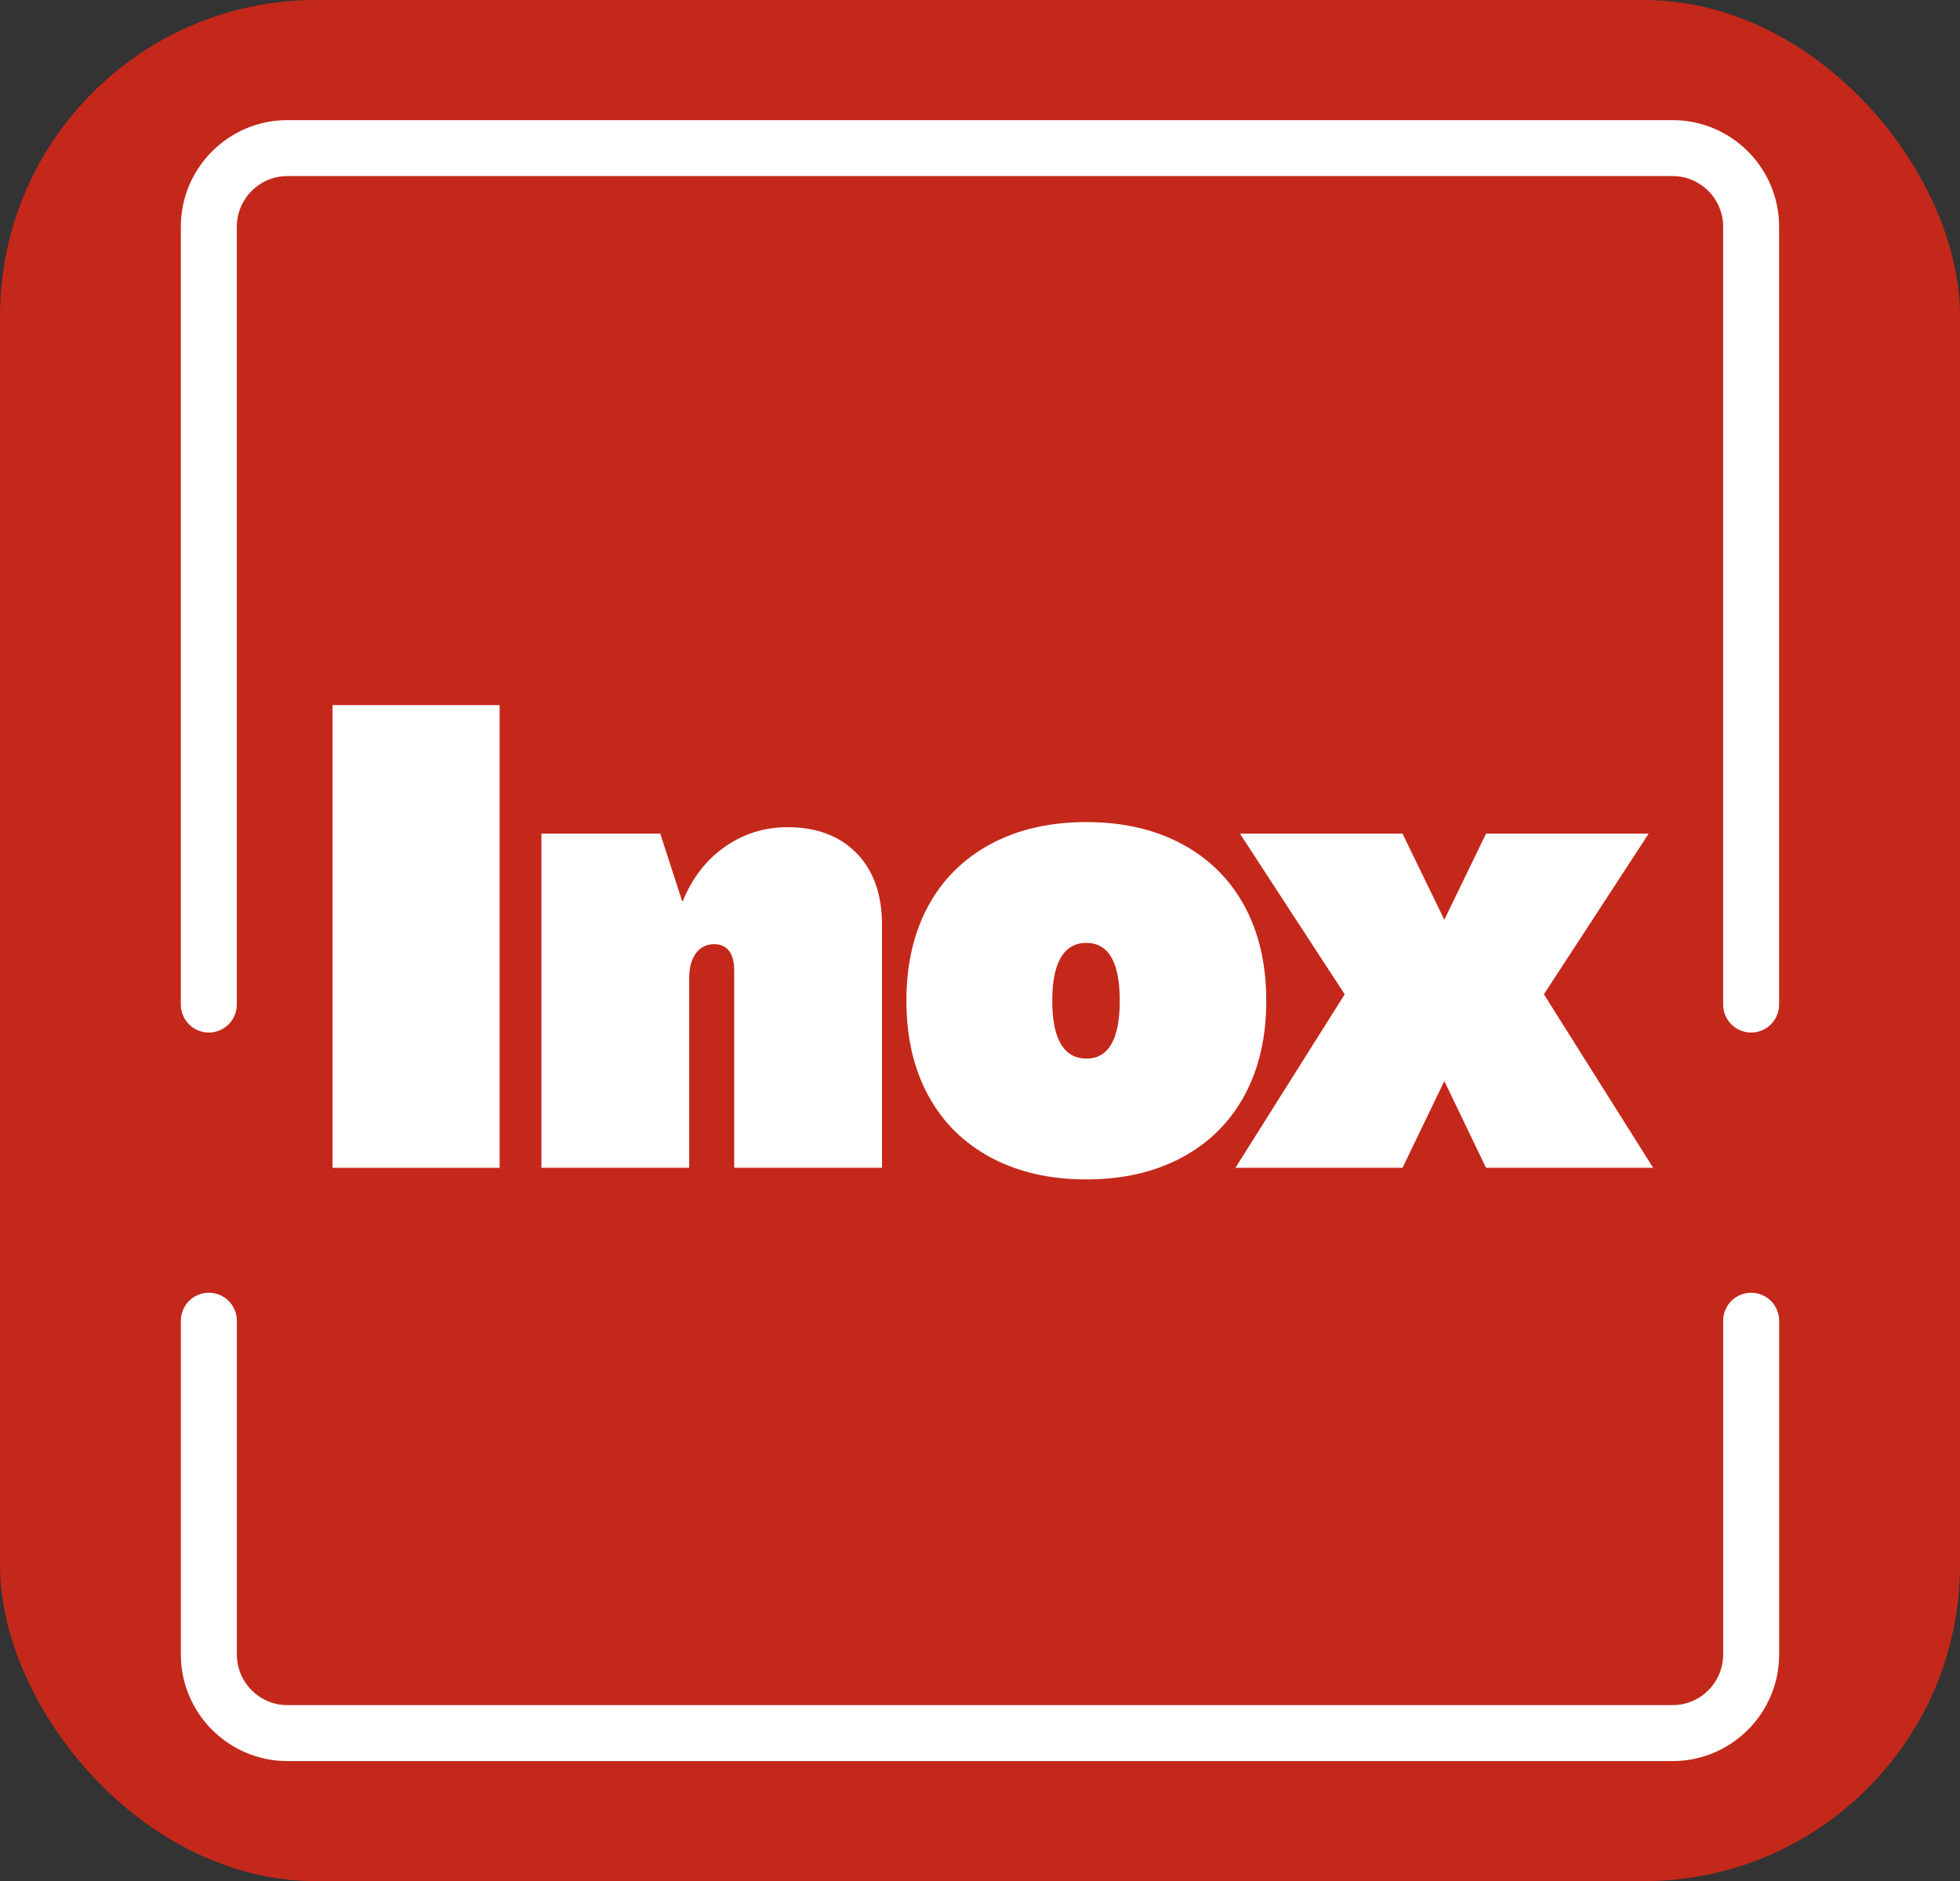
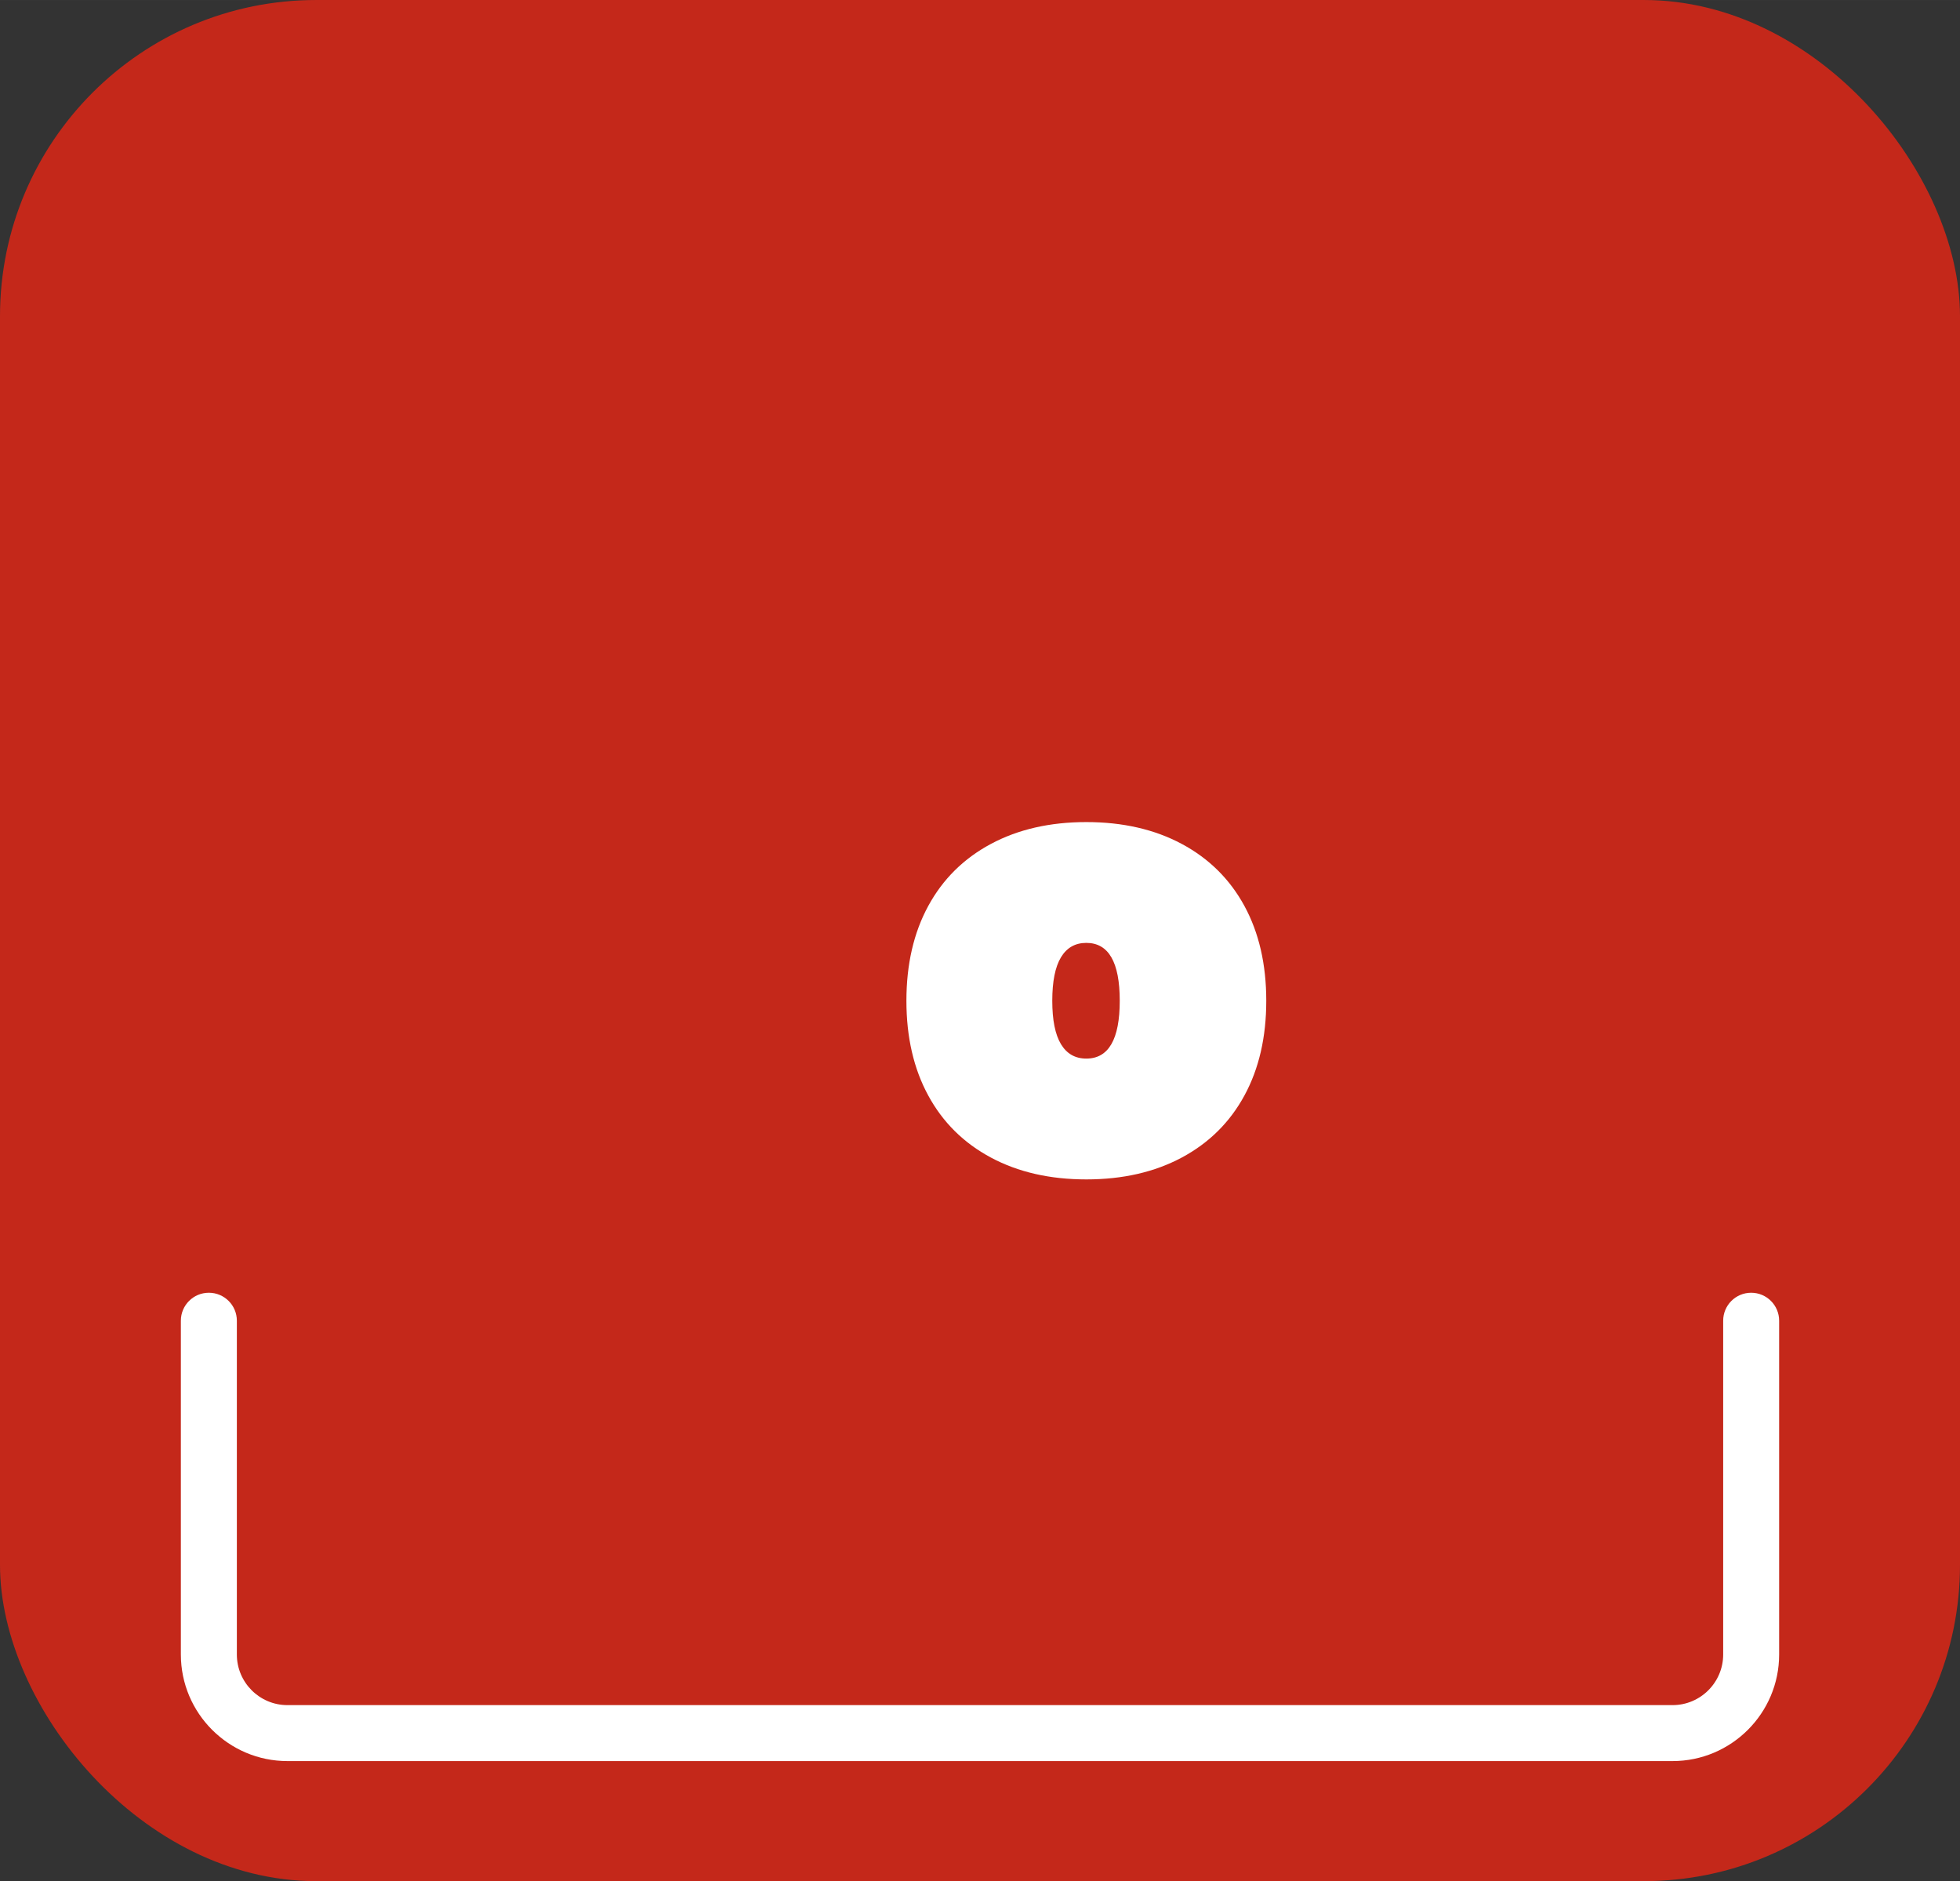
<svg xmlns="http://www.w3.org/2000/svg" id="a" data-name="Capa 1" width="21.08mm" height="20.23mm" viewBox="0 0 59.755 57.345">
  <rect x="0" y="0" width="59.755" height="57.345" fill="#333333" stroke="none" />
  <rect width="59.755" height="57.345" rx="9.638" ry="9.638" fill="#c4281a" />
-   <rect x="10.138" y="21.494" width="5.094" height="14.106" fill="#fff" />
  <g>
-     <path d="M26.116,26.01c.516.529.774,1.257.774,2.185v7.405h-4.506v-6.014c0-.262-.053-.461-.157-.598-.105-.137-.255-.206-.451-.206-.235,0-.421.092-.558.275-.137.183-.206.437-.206.764v5.779h-4.506v-10.188h3.624l.666,2.058h.02c.287-.706.715-1.257,1.283-1.656.569-.398,1.205-.598,1.911-.598.888,0,1.59.265,2.106.794" fill="#fff" />
    <path d="M34.138,30.507c0-1.176-.34-1.764-1.019-1.764-.339,0-.597.147-.774.441-.176.294-.264.735-.264,1.323s.088,1.028.264,1.322c.177.294.435.441.774.441.679,0,1.019-.588,1.019-1.763M30.21,35.287c-.83-.444-1.467-1.074-1.91-1.891-.444-.816-.666-1.779-.666-2.889s.222-2.074.666-2.89c.443-.816,1.08-1.447,1.91-1.891.829-.444,1.799-.666,2.909-.666s2.08.222,2.91.666c.829.444,1.466,1.075,1.91,1.891s.666,1.78.666,2.89-.222,2.073-.666,2.889c-.444.817-1.081,1.447-1.91,1.891-.83.444-1.799.666-2.91.666s-2.08-.222-2.909-.666" fill="#fff" />
  </g>
-   <polygon points="40.996 30.31 37.802 25.412 42.759 25.412 44.033 28.037 45.306 25.412 50.263 25.412 47.069 30.31 50.4 35.6 45.306 35.6 44.033 32.955 42.759 35.6 37.665 35.6 40.996 30.31" fill="#fff" />
  <g>
-     <path d="M53.387,31.476c-.471,0-.853-.382-.853-.853V6.91c0-.851-.692-1.543-1.543-1.543H8.762c-.85,0-1.542.692-1.542,1.543v23.713c0,.471-.382.853-.854.853s-.853-.382-.853-.853V6.91c0-1.791,1.458-3.249,3.249-3.249h42.229c1.792,0,3.249,1.458,3.249,3.249v23.713c0,.471-.382.853-.853.853" fill="#fff" />
    <path d="M50.992,53.685H8.763c-1.791,0-3.249-1.457-3.249-3.249v-10.175c0-.472.382-.853.853-.853s.854.381.854.853v10.175c0,.851.691,1.543,1.542,1.543h42.229c.851,0,1.543-.692,1.543-1.543v-10.175c0-.472.382-.853.853-.853s.853.381.853.853v10.175c0,1.792-1.458,3.249-3.249,3.249" fill="#fff" />
  </g>
</svg>